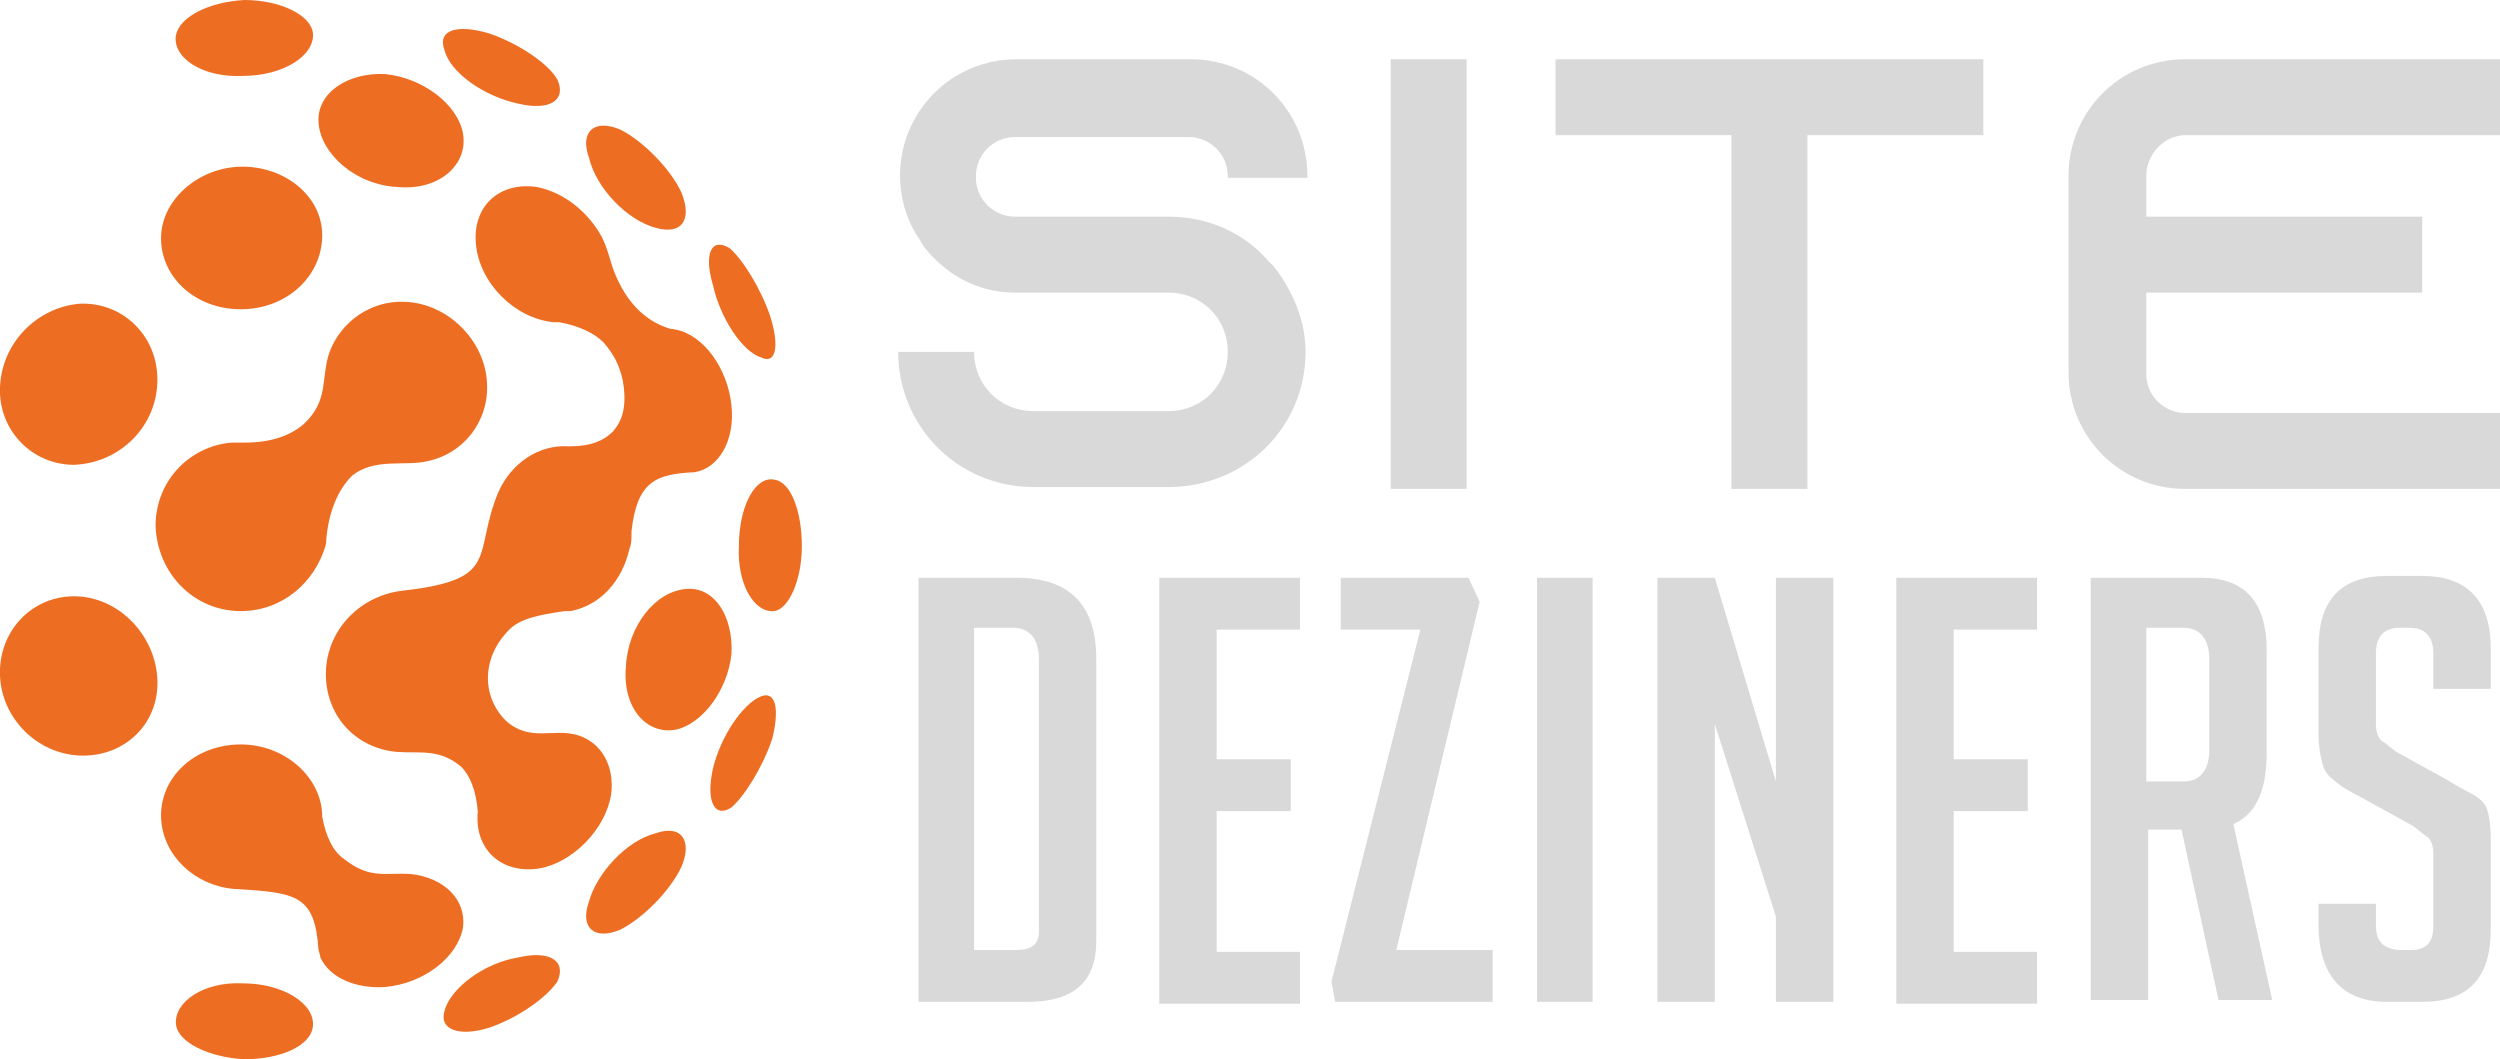
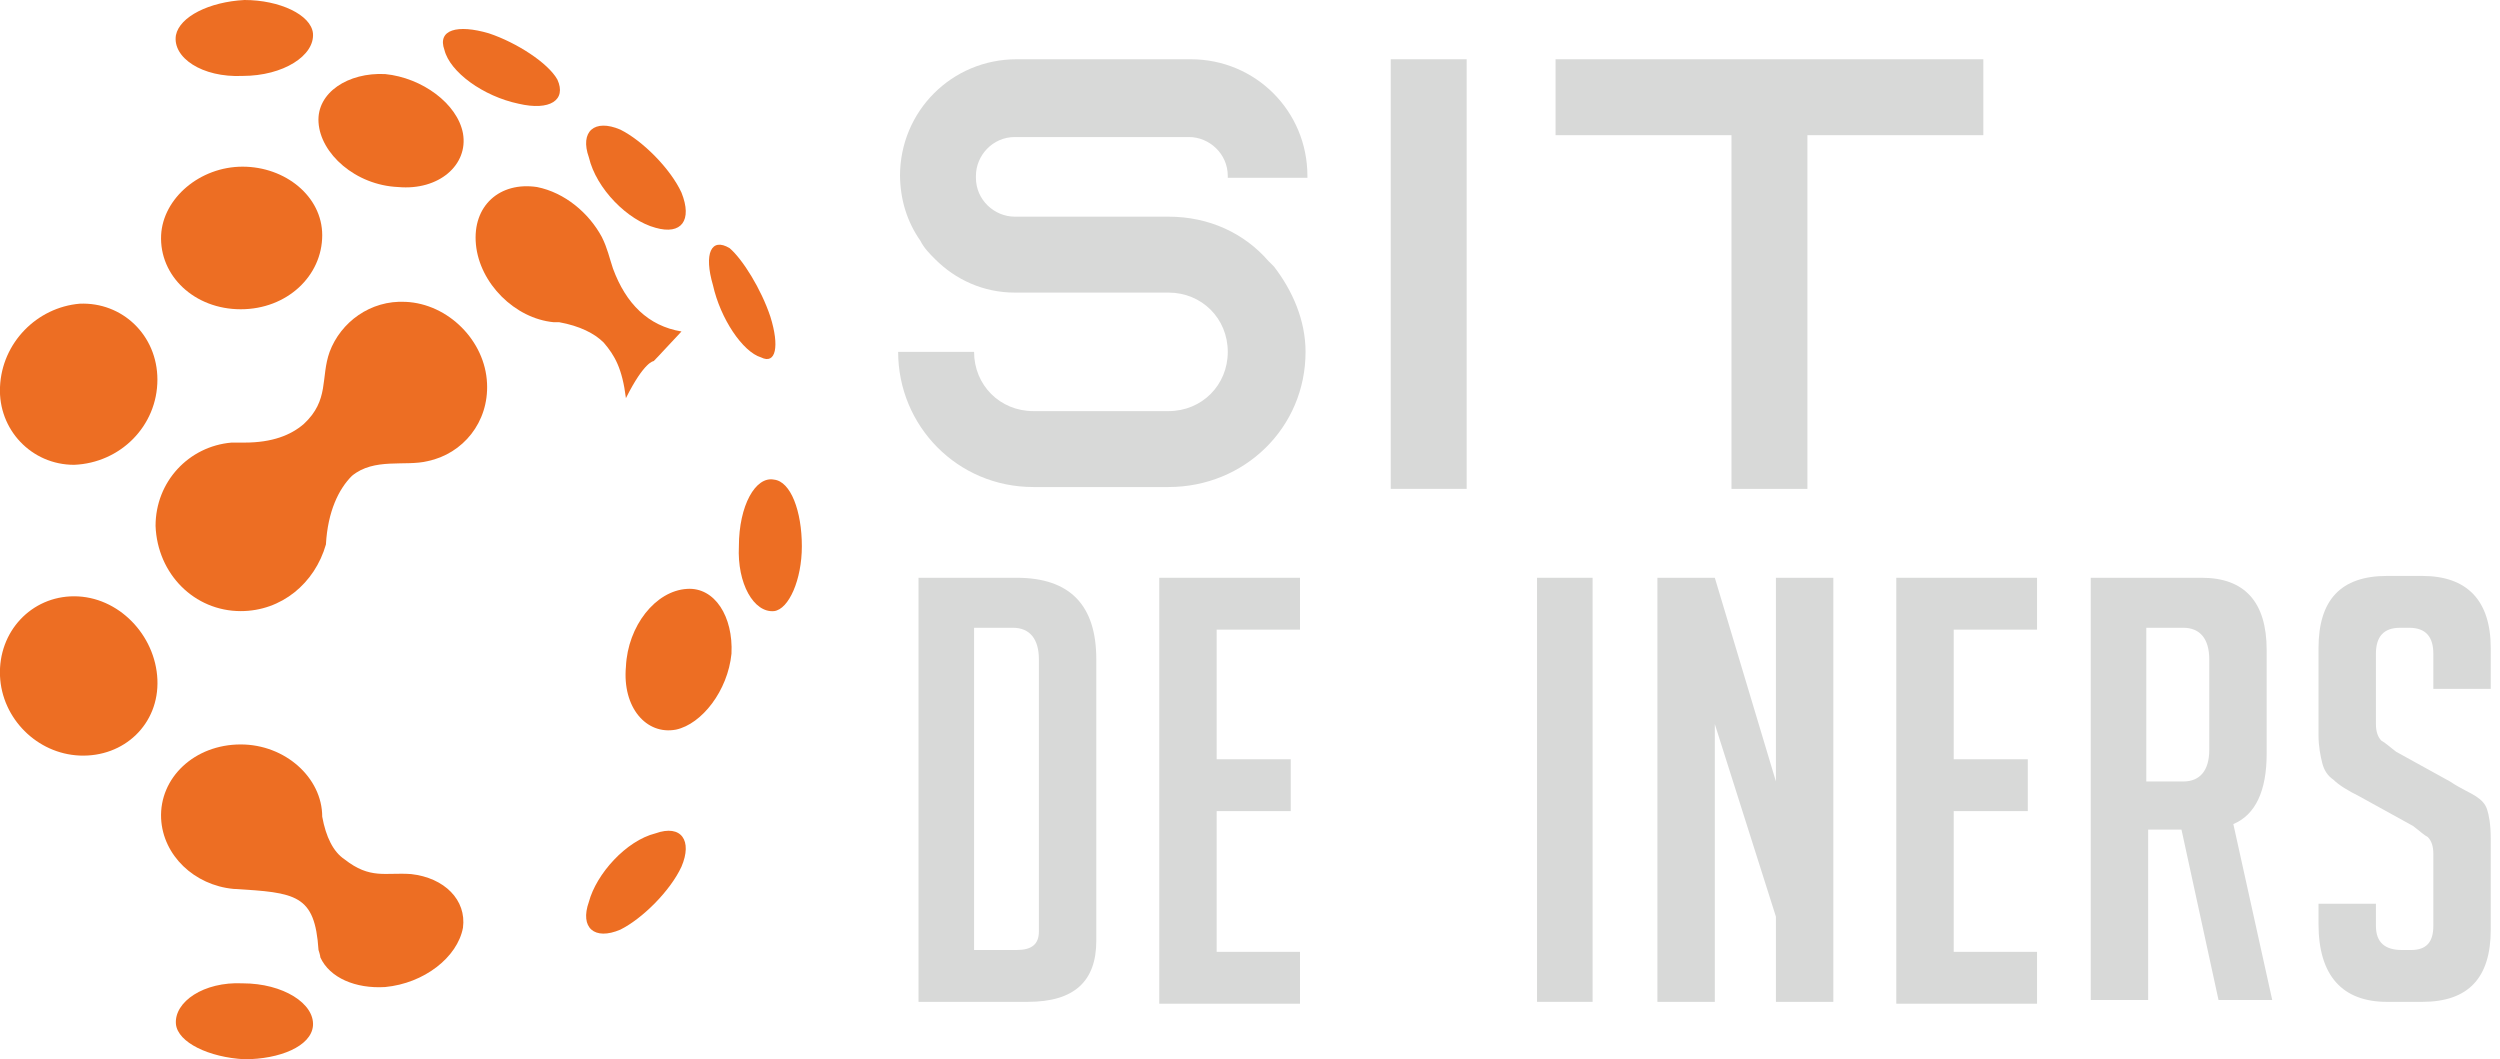
<svg xmlns="http://www.w3.org/2000/svg" version="1.1" id="Layer_1" x="0px" y="0px" width="135px" height="57.2px" viewBox="0 0 135 57.2" style="enable-background:new 0 0 135 57.2;" xml:space="preserve">
  <style type="text/css">
	.st0{fill:#D8D9D8;}
	.st1{fill-rule:evenodd;clip-rule:evenodd;fill:#ED6E23;}
</style>
  <g>
    <g>
-       <path class="st0" d="M66.3,9.6V9.5c0-1.2-1-2.1-2.1-2.1h-9.4c-1.2,0-2.1,1-2.1,2.1v0.1c0,1.2,1,2.1,2.1,2.1h8.3    c2.2,0,4.1,0.9,5.4,2.4c0.1,0.1,0.2,0.2,0.3,0.3c1,1.3,1.7,2.9,1.7,4.6c0,4.1-3.3,7.3-7.4,7.3h-7.3c-4.1,0-7.3-3.3-7.3-7.3h4.1    c0,1.8,1.4,3.2,3.2,3.2h7.3c1.8,0,3.2-1.4,3.2-3.2c0-1.8-1.4-3.2-3.2-3.2h-8.3c-1.7,0-3.2-0.7-4.3-1.8c-0.3-0.3-0.6-0.6-0.8-1    c-0.7-1-1.1-2.2-1.1-3.6V9.5c0-3.5,2.8-6.3,6.3-6.3h9.4c3.5,0,6.3,2.8,6.3,6.3v0.1H66.3z" />
+       <path class="st0" d="M66.3,9.6V9.5c0-1.2-1-2.1-2.1-2.1h-9.4c-1.2,0-2.1,1-2.1,2.1v0.1c0,1.2,1,2.1,2.1,2.1h8.3    c2.2,0,4.1,0.9,5.4,2.4c0.1,0.1,0.2,0.2,0.3,0.3c1,1.3,1.7,2.9,1.7,4.6c0,4.1-3.3,7.3-7.4,7.3h-7.3c-4.1,0-7.3-3.3-7.3-7.3h4.1    c0,1.8,1.4,3.2,3.2,3.2h7.3c1.8,0,3.2-1.4,3.2-3.2c0-1.8-1.4-3.2-3.2-3.2h-8.3c-1.7,0-3.2-0.7-4.3-1.8c-0.3-0.3-0.6-0.6-0.8-1    c-0.7-1-1.1-2.2-1.1-3.6V9.5c0-3.5,2.8-6.3,6.3-6.3h9.4c3.5,0,6.3,2.8,6.3,6.3v0.1z" />
      <path class="st0" d="M75.1,26.4V3.2h4.1v23.2H75.1z" />
      <path class="st0" d="M107.1,3.2v4.1h-9.5v19.1h-4.1V7.3h-9.5V3.2H107.1z" />
-       <path class="st0" d="M115.9,9.5v2.2h14.9v4.1h-14.9v4.4c0,1.2,1,2.1,2.1,2.1h17v4.1h-17c-3.5,0-6.3-2.8-6.3-6.3V9.5    c0-3.5,2.8-6.3,6.3-6.3h17v4.1h-17C116.9,7.3,115.9,8.3,115.9,9.5z" />
      <path class="st0" d="M49.6,54.1V31.2h5.3c2.9,0,4.3,1.5,4.3,4.4v15.2c0,2.2-1.2,3.3-3.7,3.3H49.6z M52.6,51.3h2.3    c0.8,0,1.2-0.3,1.2-1V35.6c0-1.1-0.5-1.7-1.4-1.7h-2.1V51.3z" />
      <path class="st0" d="M62.6,54.1V31.2h7.6v2.8h-4.5v7h4v2.8h-4v7.6h4.5v2.8H62.6z" />
-       <path class="st0" d="M75.4,51.3h5.2v2.8h-8.5L71.9,53l4.8-19h-4.3v-2.8h6.9l0.6,1.3L75.4,51.3z" />
      <path class="st0" d="M83,54.1V31.2H86v22.9H83z" />
      <path class="st0" d="M95.9,42.2V31.2h3.1v22.9h-3.1v-4.6l-3.3-10.4v15h-3.1V31.2h3.1L95.9,42.2z" />
      <path class="st0" d="M102.4,54.1V31.2h7.6v2.8h-4.5v7h4v2.8h-4v7.6h4.5v2.8H102.4z" />
      <path class="st0" d="M112.9,31.2h6c2.3,0,3.5,1.3,3.5,3.9v5.6c0,2-0.6,3.3-1.8,3.8l2.1,9.5h-2.9l-2-9.2h-1.8v9.2h-3.1V31.2z     M115.9,42.2h2c0.9,0,1.4-0.6,1.4-1.7v-4.9c0-1.1-0.5-1.7-1.4-1.7h-2V42.2z" />
      <path class="st0" d="M131.4,37.3v-2c0-0.9-0.4-1.4-1.3-1.4h-0.5c-0.9,0-1.3,0.5-1.3,1.4v3.8c0,0.4,0.1,0.7,0.3,0.9    c0.2,0.1,0.4,0.3,0.8,0.6l2.9,1.6c0.6,0.4,1.1,0.6,1.4,0.8c0.3,0.2,0.5,0.4,0.6,0.7c0.1,0.3,0.2,0.8,0.2,1.6v4.9    c0,2.6-1.2,3.9-3.7,3.9h-1.9c-2.4,0-3.7-1.4-3.7-4.2v-1.1h3.1V50c0,0.9,0.5,1.3,1.4,1.3h0.5c0.8,0,1.2-0.4,1.2-1.3v-3.9    c0-0.4-0.1-0.7-0.3-0.9c-0.2-0.1-0.4-0.3-0.8-0.6l-2.9-1.6c-0.6-0.3-1.1-0.6-1.4-0.9c-0.3-0.2-0.5-0.5-0.6-0.9    c-0.1-0.4-0.2-0.9-0.2-1.5v-4.7c0-2.6,1.2-3.9,3.7-3.9h1.9c2.4,0,3.7,1.3,3.7,3.9v2.2H131.4z" />
    </g>
  </g>
  <g>
    <g>
-       <path class="st1" d="M41.1,37.6c0.8-0.3,1,0.7,0.6,2.3c-0.5,1.5-1.5,3.1-2.2,3.7c-0.9,0.6-1.4-0.3-1-2.1    C38.9,39.8,40.1,38,41.1,37.6" />
      <path class="st1" d="M37.1,31.8c1.5-0.1,2.5,1.5,2.4,3.5c-0.2,2-1.6,3.8-3,4.1c-1.6,0.3-2.9-1.2-2.7-3.4    C33.9,33.8,35.4,31.9,37.1,31.8" />
      <path class="st1" d="M39.4,13.4c0.7,0.6,1.7,2.2,2.2,3.7c0.5,1.6,0.3,2.6-0.5,2.2c-1-0.3-2.2-2.1-2.6-3.9    C38,13.7,38.4,12.8,39.4,13.4" />
-       <path class="st1" d="M36.5,17.8c1.5,0.3,2.8,2.1,3,4.1c0.2,1.9-0.7,3.4-2,3.6c0,0,0,0,0,0c-2.1,0.1-3.1,0.5-3.4,3.2    c0,0.1,0,0.1,0,0.2c0,0.2,0,0.5-0.1,0.7l0,0c0,0,0,0,0,0c-0.4,1.8-1.6,3.1-3.2,3.4c0,0,0,0,0,0c0,0,0,0,0,0c-0.1,0-0.2,0-0.3,0    c-1.4,0.2-2.4,0.4-3,1c-1.5,1.5-1.5,3.6-0.2,4.9c1.3,1.2,2.6,0.4,3.9,0.8c1.3,0.4,2,1.7,1.8,3.2c-0.3,1.9-2.1,3.7-3.9,4    c-2,0.3-3.5-1-3.3-3.1c-0.1-1.1-0.4-1.9-0.9-2.4c-1.2-1-2.2-0.7-3.5-0.8c0,0,0,0,0,0h0c-2.1-0.2-3.7-1.8-3.8-4    c-0.1-2.4,1.7-4.4,4.1-4.7c0,0,0,0,0,0c0,0,0,0,0,0c5.4-0.6,3.8-1.9,5.2-5.3c0.7-1.6,2.2-2.6,3.8-2.5c0,0,0.1,0,0.1,0    c1.1,0,1.8-0.3,2.3-0.8c0.5-0.6,0.8-1.3,0.5-3c0,0.1,0.1,0.1,0.1,0.2C33.8,18.8,35,17.5,36.5,17.8" />
-       <path class="st1" d="M28,51.7c1.7-0.4,2.6,0.2,2.1,1.3c-0.6,0.9-2.2,2-3.7,2.5c-1.6,0.5-2.7,0.1-2.4-0.9    C24.3,53.4,26.1,52,28,51.7" />
      <path class="st1" d="M29,10.1c1.5,0.3,2.8,1.4,3.5,2.7c0.3,0.6,0.4,1.1,0.6,1.7c0.7,1.9,1.9,3.1,3.7,3.4c-1.3,1.4-1.5,1.6-1.5,1.6    s-0.5,0-1.5,2c-0.2-1.6-0.6-2.3-1.2-3c-0.5-0.5-1.3-0.9-2.4-1.1c-0.1,0-0.2,0-0.3,0c-2.1-0.2-4-2.1-4.2-4.2    C25.5,11.1,27,9.8,29,10.1" />
      <path class="st1" d="M20.8,4c2,0.2,3.9,1.6,4.2,3.2c0.3,1.7-1.3,3.1-3.5,2.9c-2.3-0.1-4.2-1.8-4.3-3.5C17.1,5,18.8,3.9,20.8,4" />
      <path class="st1" d="M13.1,53.1c2.2,0,3.9,1.1,3.8,2.3c-0.1,1.1-1.8,1.8-3.7,1.8c-1.9-0.1-3.6-0.9-3.7-1.9    C9.4,54.1,11,53,13.1,53.1" />
      <path class="st1" d="M4,32.2c2.4,0,4.4,2.1,4.5,4.5c0.1,2.4-1.8,4.2-4.2,4.1C2,40.7,0.1,38.8,0,36.5C-0.1,34.1,1.7,32.2,4,32.2" />
      <path class="st1" d="M4.3,16.4c2.3-0.1,4.2,1.7,4.2,4.1C8.5,23,6.5,25,4,25.1c-2.3,0-4.1-1.9-4-4.2C0.1,18.5,2,16.6,4.3,16.4" />
      <path class="st1" d="M26.4,1.8c1.5,0.5,3.2,1.6,3.7,2.5C30.6,5.4,29.7,6,28,5.6c-1.9-0.4-3.7-1.7-4-2.9    C23.6,1.6,24.7,1.3,26.4,1.8" />
      <path class="st1" d="M41.8,25.9c0.9,0.1,1.5,1.7,1.5,3.6c0,1.8-0.7,3.4-1.5,3.5c-1.1,0.1-2-1.5-1.9-3.5    C39.9,27.3,40.8,25.7,41.8,25.9" />
      <path class="st1" d="M35.4,45c1.4-0.5,2,0.4,1.4,1.8c-0.6,1.3-2.1,2.8-3.3,3.4c-1.4,0.6-2.2-0.1-1.7-1.5    C32.2,47.2,33.8,45.4,35.4,45" />
      <path class="st1" d="M33.5,7c1.2,0.6,2.7,2.1,3.3,3.4c0.6,1.5,0,2.3-1.4,1.9c-1.5-0.4-3.2-2.1-3.6-3.8C31.3,7.1,32.1,6.4,33.5,7" />
      <path class="st1" d="M22.2,47.2c1.8,0.2,3,1.4,2.8,2.9c-0.3,1.6-2.1,3-4.2,3.2c-1.6,0.1-3-0.5-3.5-1.6c0-0.1-0.1-0.4-0.1-0.4    c-0.2-3-1.2-3.1-4.6-3.3c0,0,0,0,0,0c0,0,0,0,0,0c-2.1-0.2-3.8-1.8-3.9-3.8c-0.1-2.2,1.8-4,4.3-4c2.4,0,4.4,1.8,4.4,3.9    c0.2,1.1,0.6,1.9,1.2,2.3C20,47.5,20.8,47.1,22.2,47.2" />
      <path class="st1" d="M13,23.9c0.1,0,0.1,0,0.2,0c1.5,0,2.5-0.4,3.2-1c1.4-1.3,0.9-2.5,1.4-3.9c0.6-1.6,2.2-2.8,4.1-2.7    c2.3,0.1,4.3,2.1,4.4,4.4c0.1,2.1-1.3,3.8-3.2,4.2c-1.2,0.3-2.9-0.2-4.1,0.8c-0.7,0.7-1.3,1.9-1.4,3.7c0,0,0,0,0,0    C17,31.5,15.2,33,13,33c-2.5,0-4.5-2-4.6-4.6c0-2.4,1.8-4.3,4.1-4.5c0,0,0,0,0,0c0.1,0,0.1,0,0.2,0C12.8,23.9,12.9,23.9,13,23.9" />
      <path class="st1" d="M13.1,9c2.3,0,4.3,1.6,4.3,3.7c0,2.2-1.9,4-4.4,4c-2.5,0-4.4-1.8-4.3-4C8.8,10.7,10.8,9,13.1,9" />
      <path class="st1" d="M13.2,0c1.9,0,3.6,0.8,3.7,1.8c0.1,1.2-1.6,2.3-3.8,2.3c-2.2,0.1-3.8-1-3.6-2.2C9.7,0.9,11.3,0.1,13.2,0" />
    </g>
  </g>
</svg>